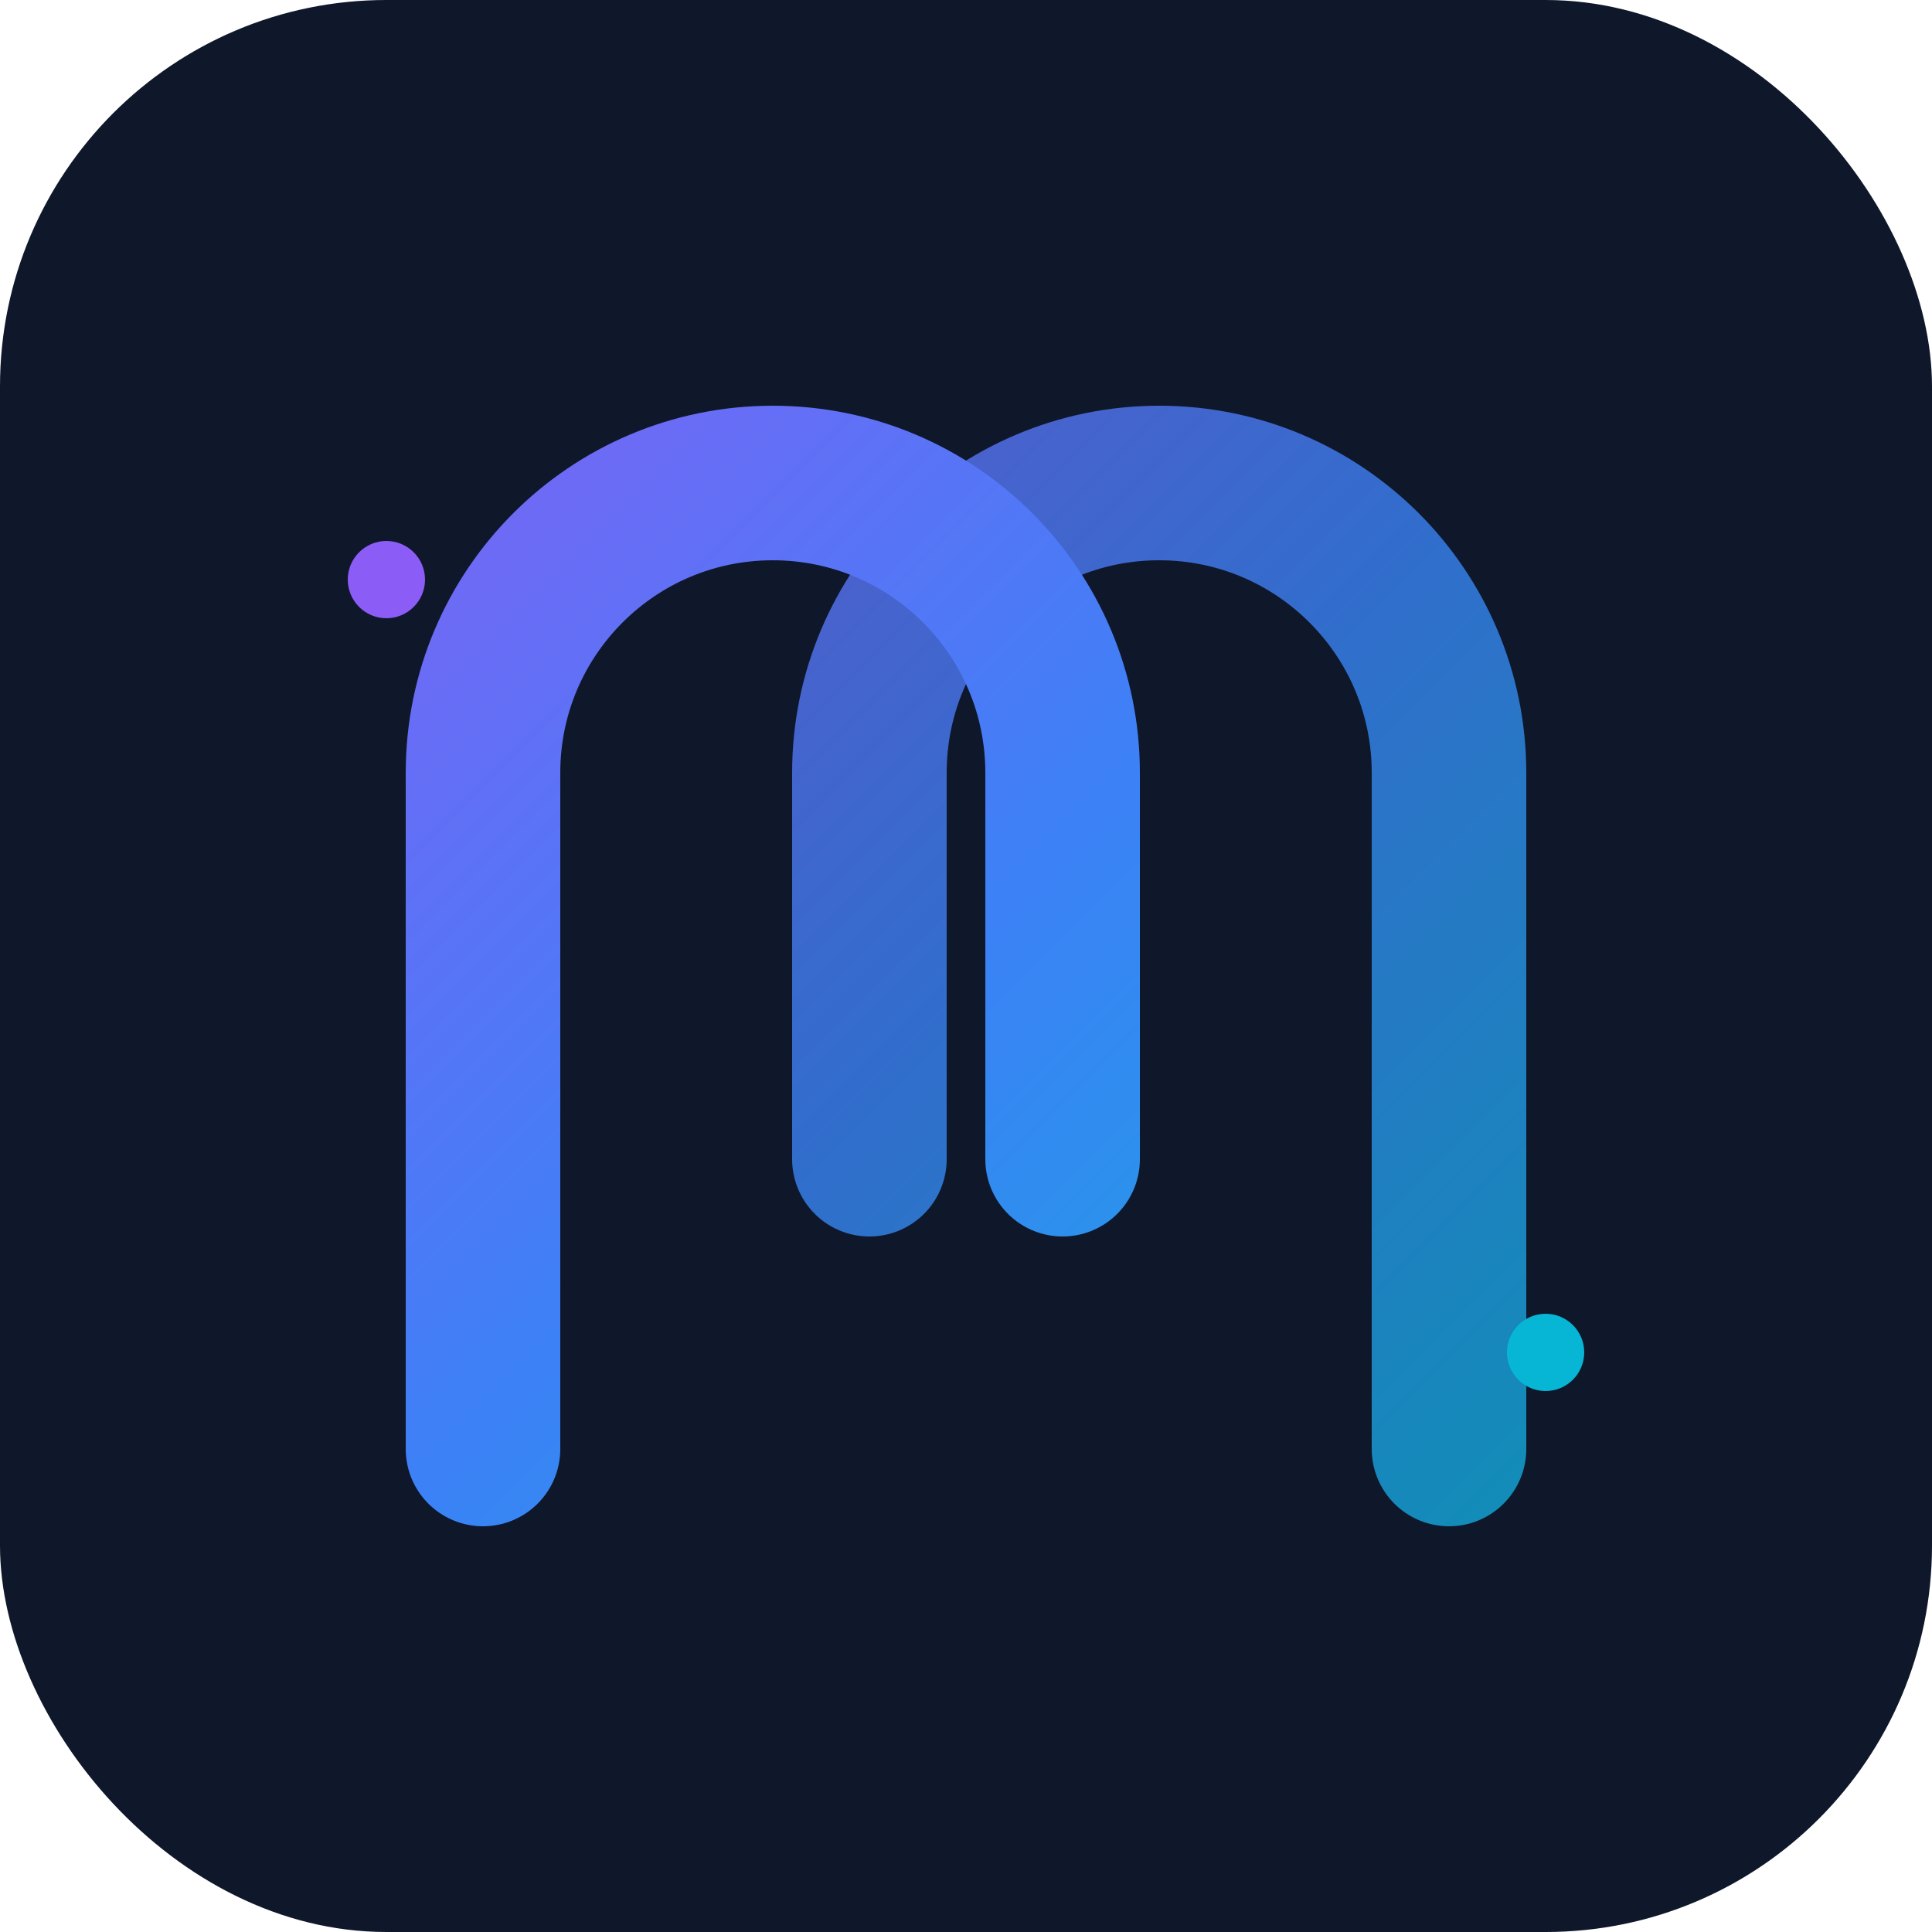
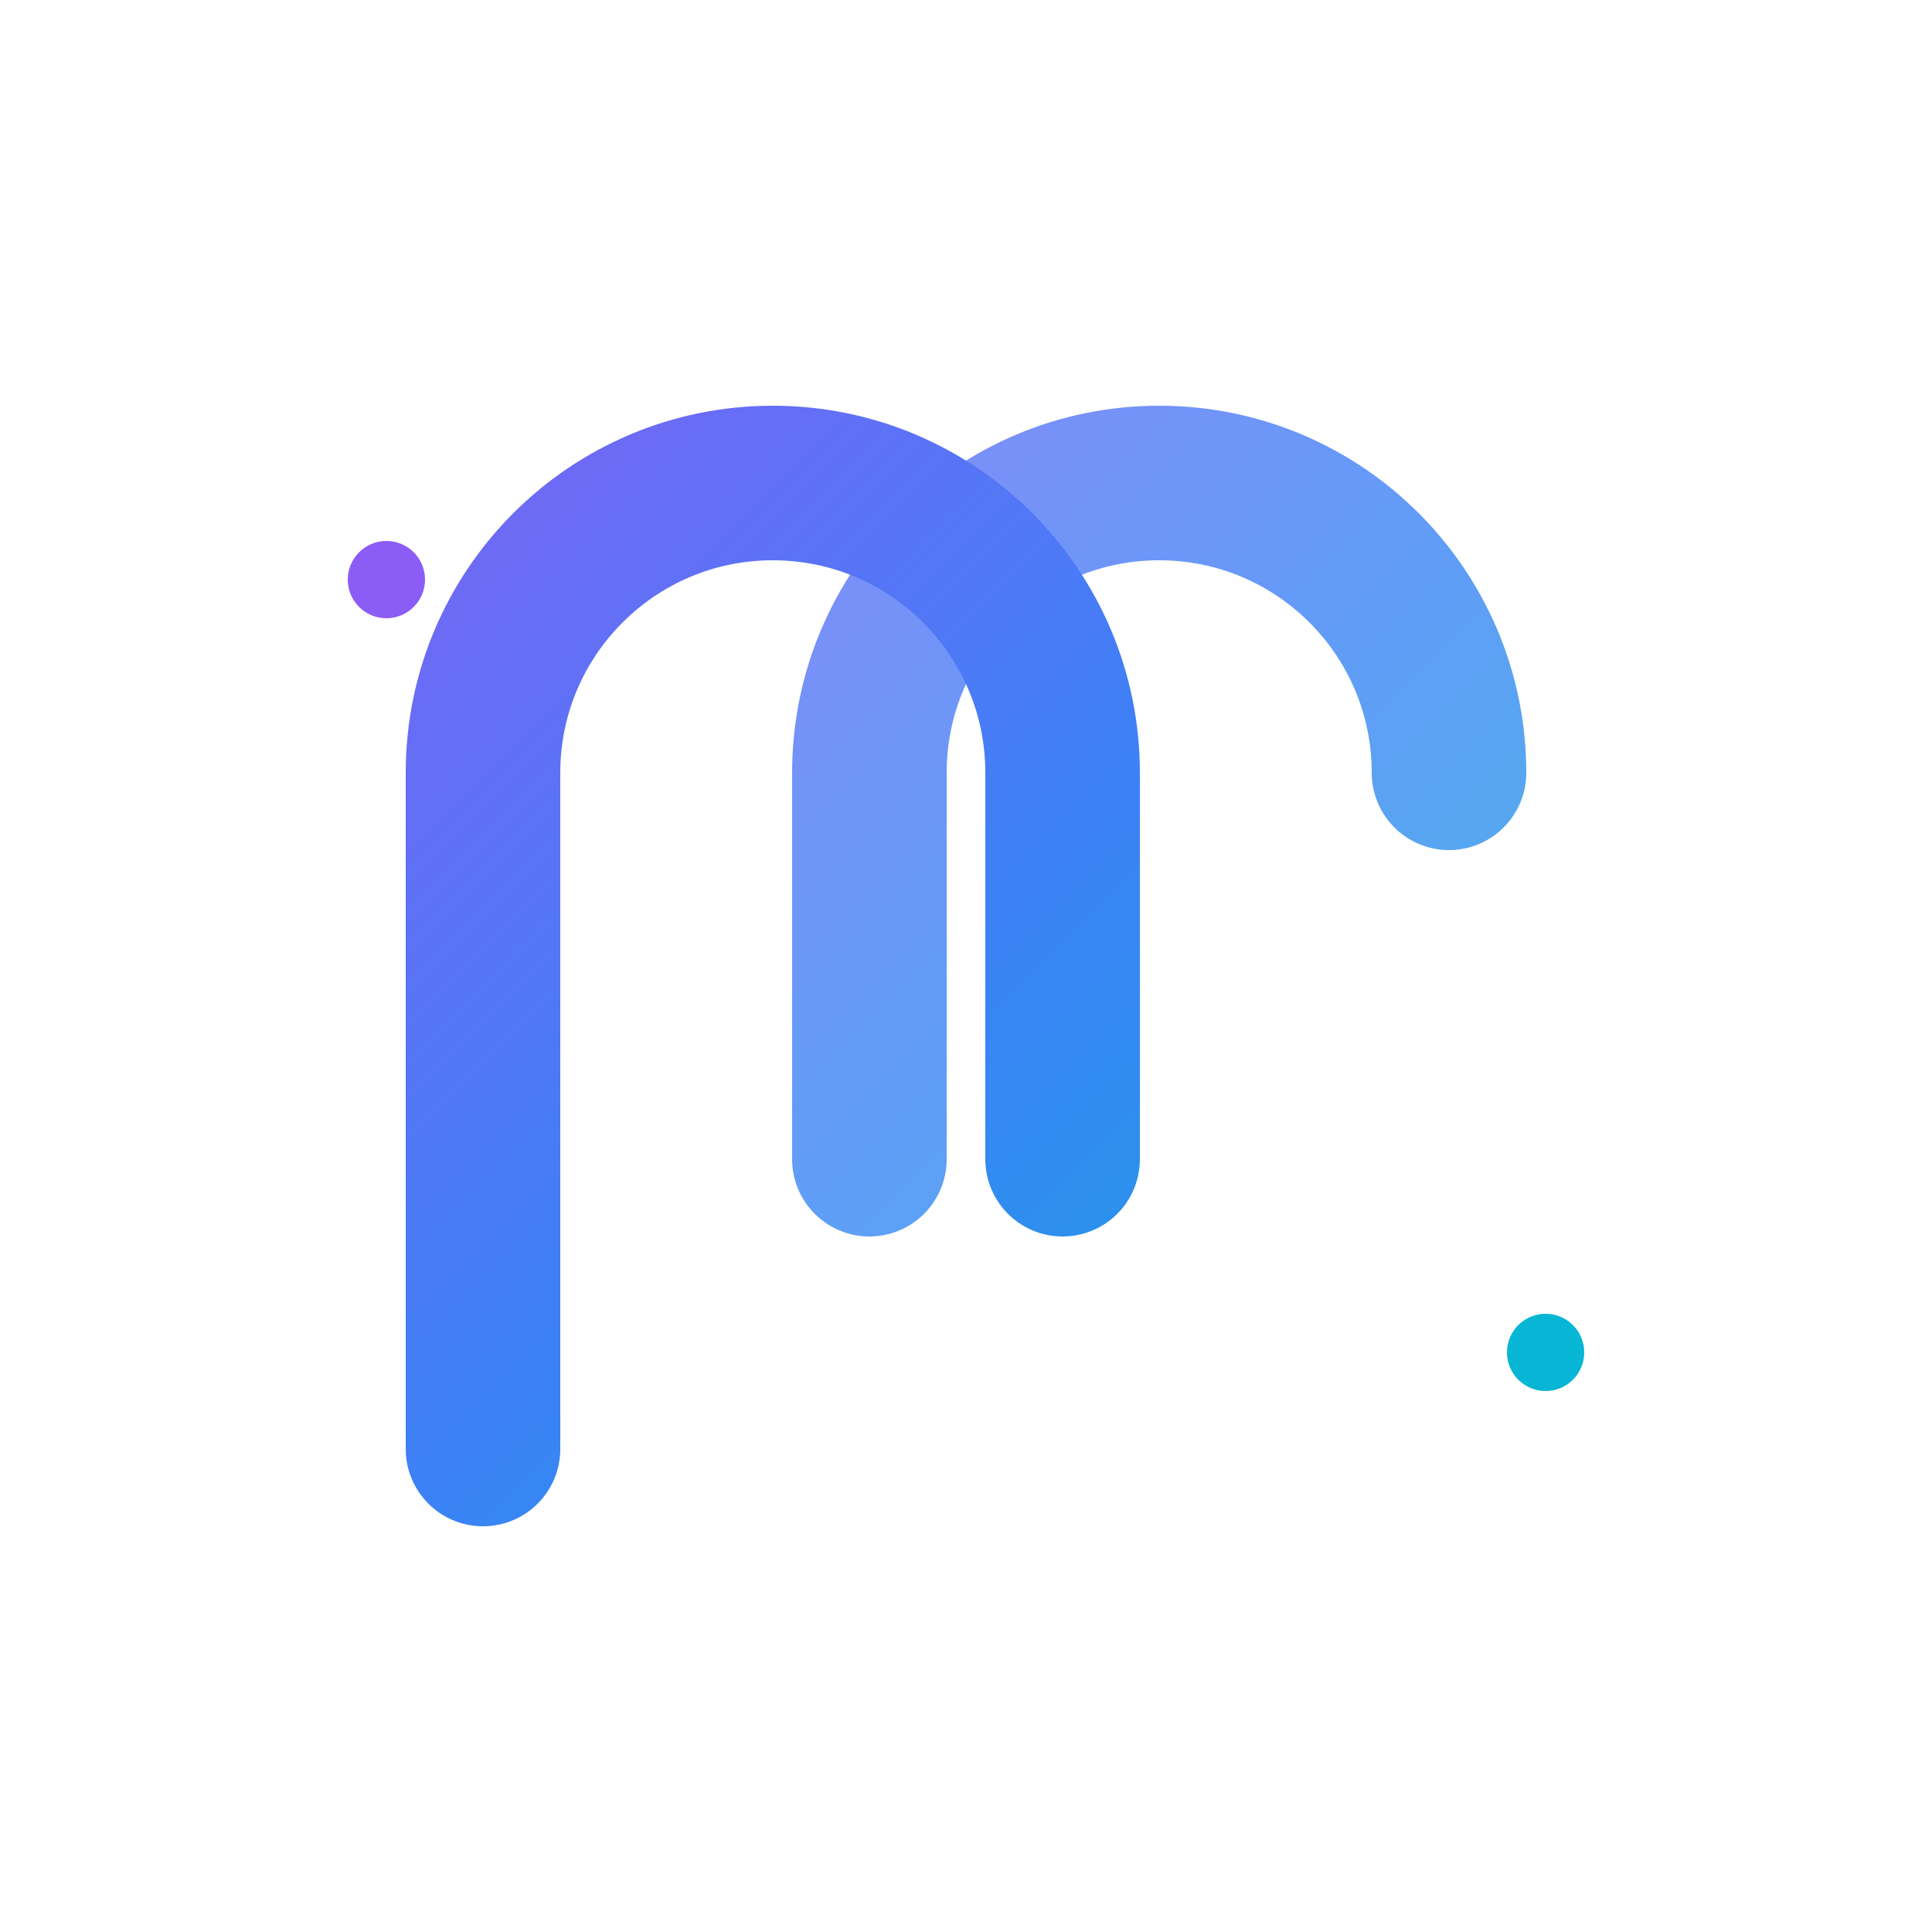
<svg xmlns="http://www.w3.org/2000/svg" width="200" height="200" viewBox="0 0 200 200" fill="none">
  <defs>
    <linearGradient id="paint0_linear" x1="26" y1="26" x2="174" y2="174" gradientUnits="userSpaceOnUse">
      <stop stop-color="#8B5CF6" />
      <stop offset="0.5" stop-color="#3B82F6" />
      <stop offset="1" stop-color="#06B6D4" />
    </linearGradient>
    <filter id="glow" x="-20%" y="-20%" width="140%" height="140%">
      <feGaussianBlur stdDeviation="5" result="coloredBlur" />
      <feMerge>
        <feMergeNode in="coloredBlur" />
        <feMergeNode in="SourceGraphic" />
      </feMerge>
    </filter>
  </defs>
-   <rect x="0" y="0" width="200" height="200" rx="40" fill="#0F172A" />
  <g filter="url(#glow)">
    <path d="M50 150L50 80C50 63.431 63.431 50 80 50C96.569 50 110 63.431 110 80V120" stroke="url(#paint0_linear)" stroke-width="16" stroke-linecap="round" stroke-linejoin="round" />
-     <path d="M90 120V80C90 63.431 103.431 50 120 50C136.569 50 150 63.431 150 80L150 150" stroke="url(#paint0_linear)" stroke-width="16" stroke-linecap="round" stroke-linejoin="round" opacity="0.8" />
+     <path d="M90 120V80C90 63.431 103.431 50 120 50C136.569 50 150 63.431 150 80" stroke="url(#paint0_linear)" stroke-width="16" stroke-linecap="round" stroke-linejoin="round" opacity="0.8" />
    <circle cx="160" cy="140" r="4" fill="#06B6D4" />
    <circle cx="40" cy="60" r="4" fill="#8B5CF6" />
  </g>
</svg>